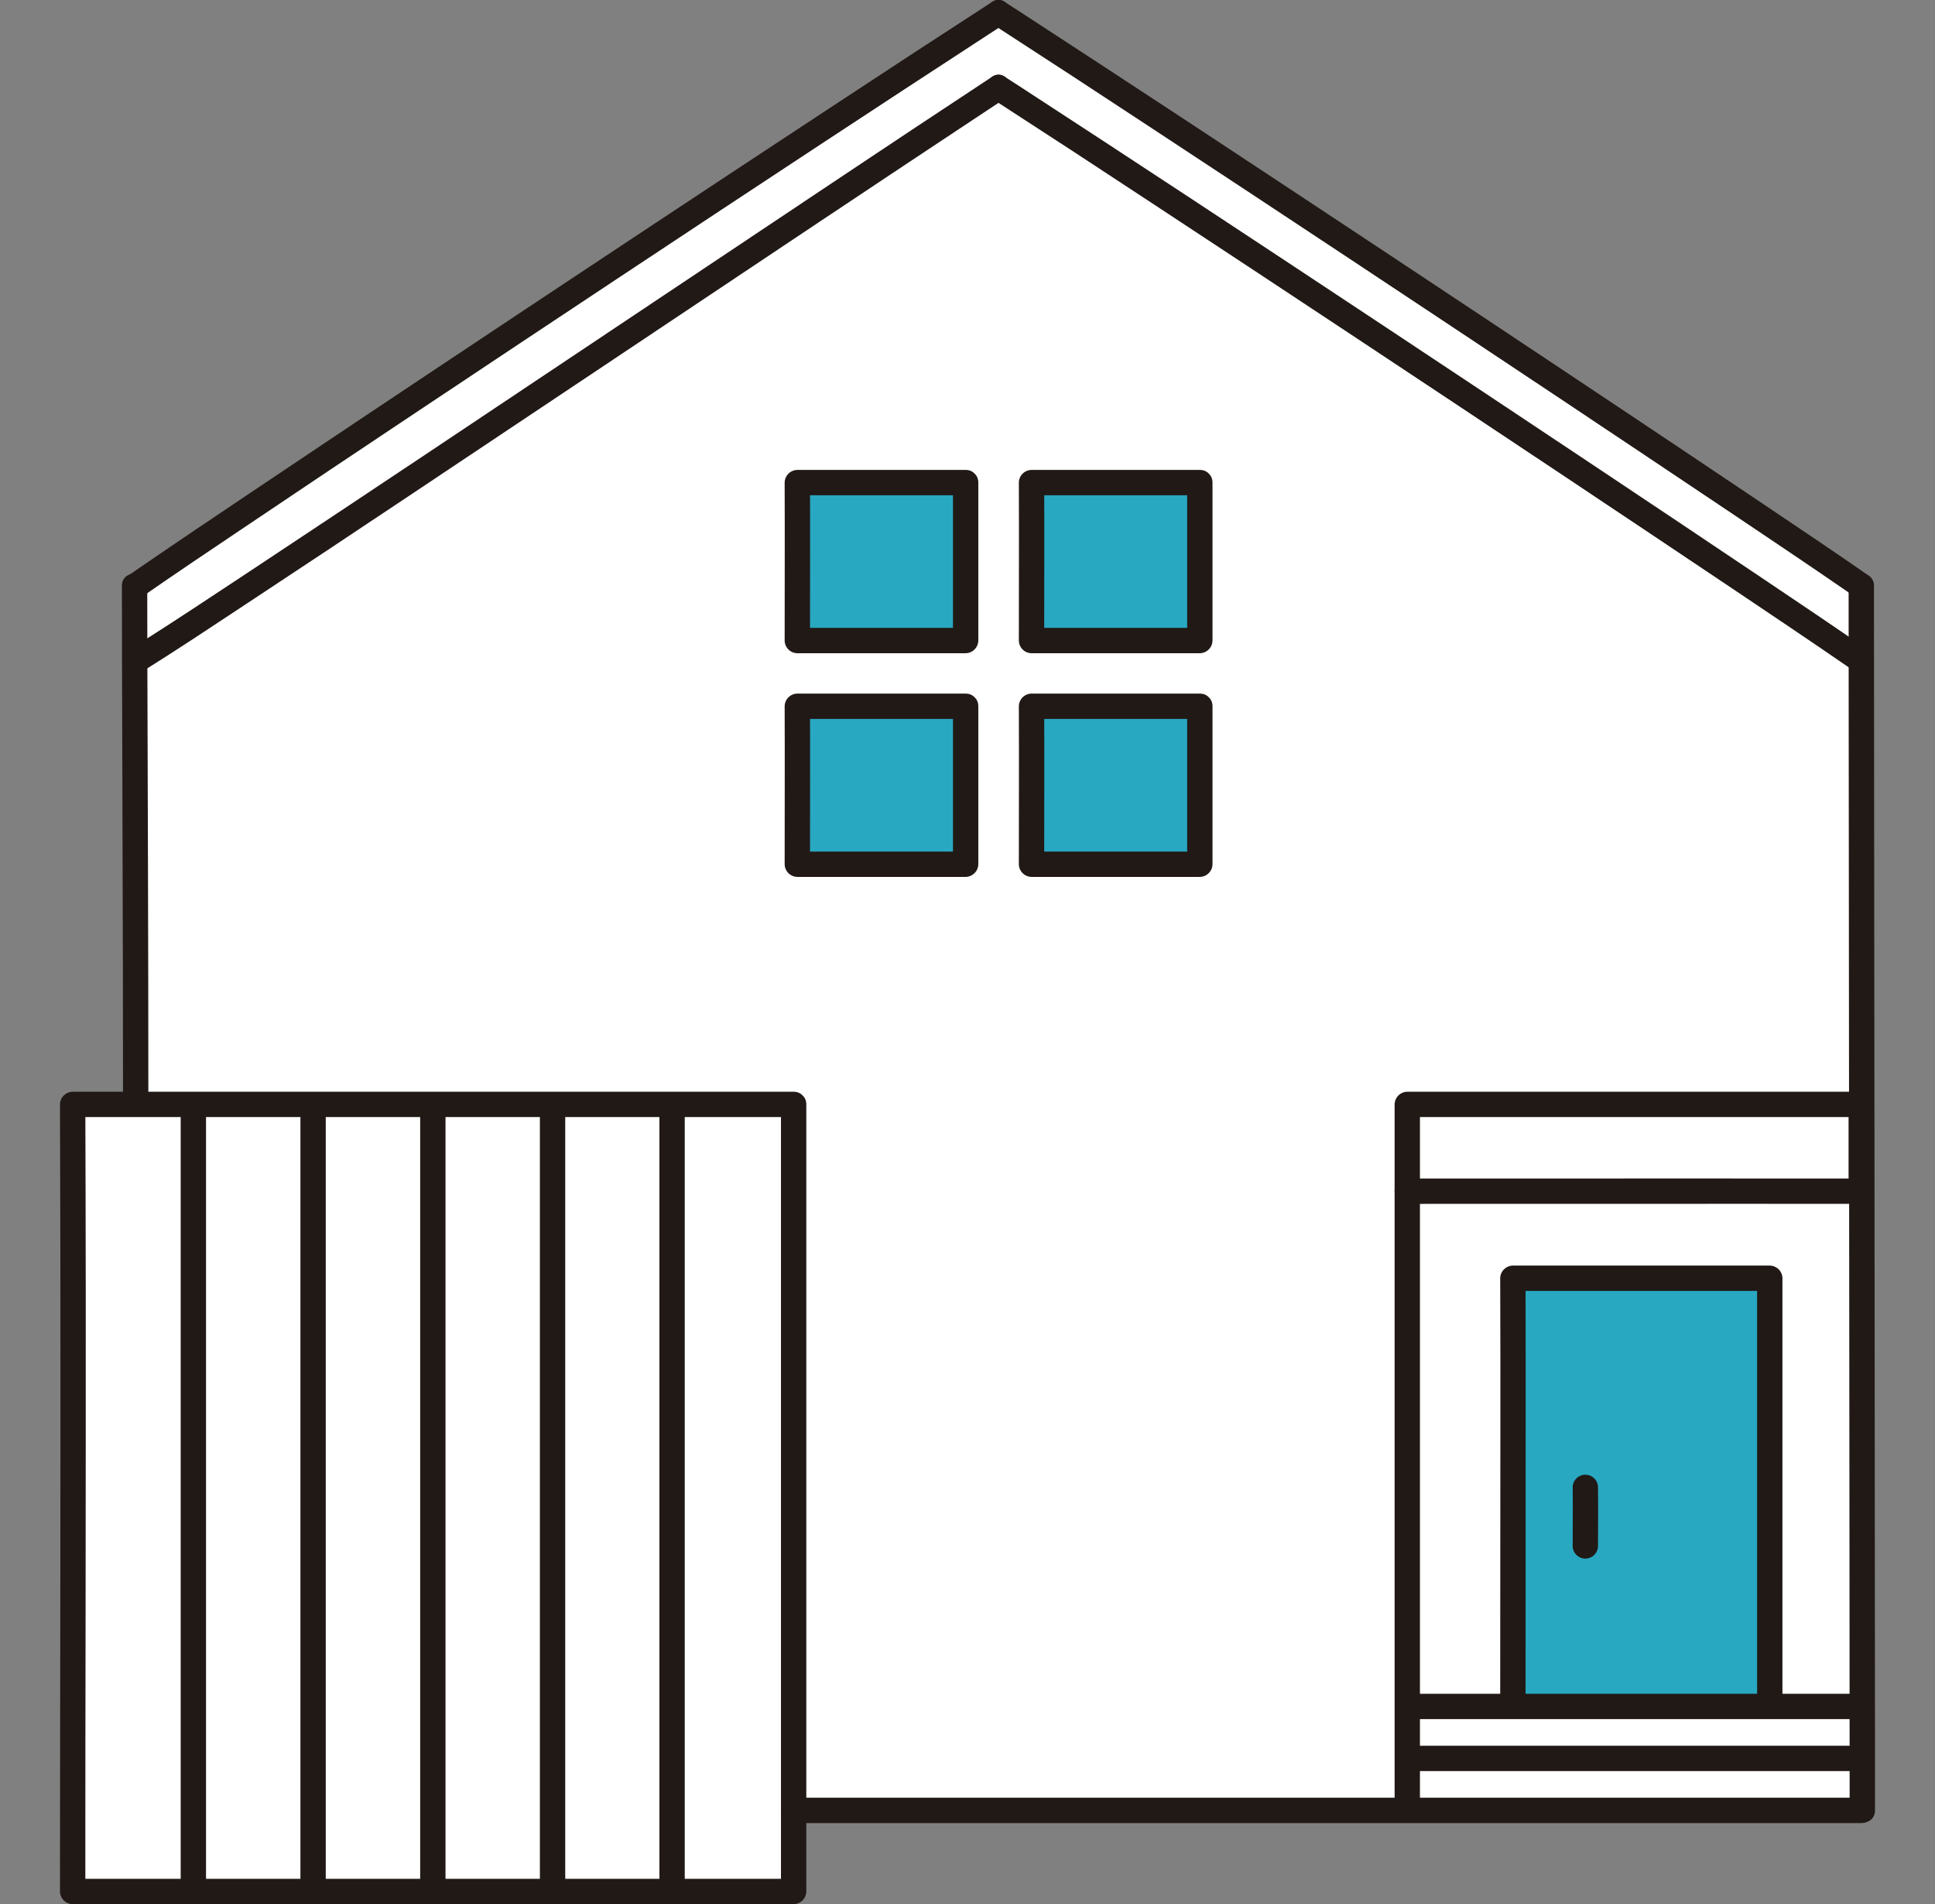
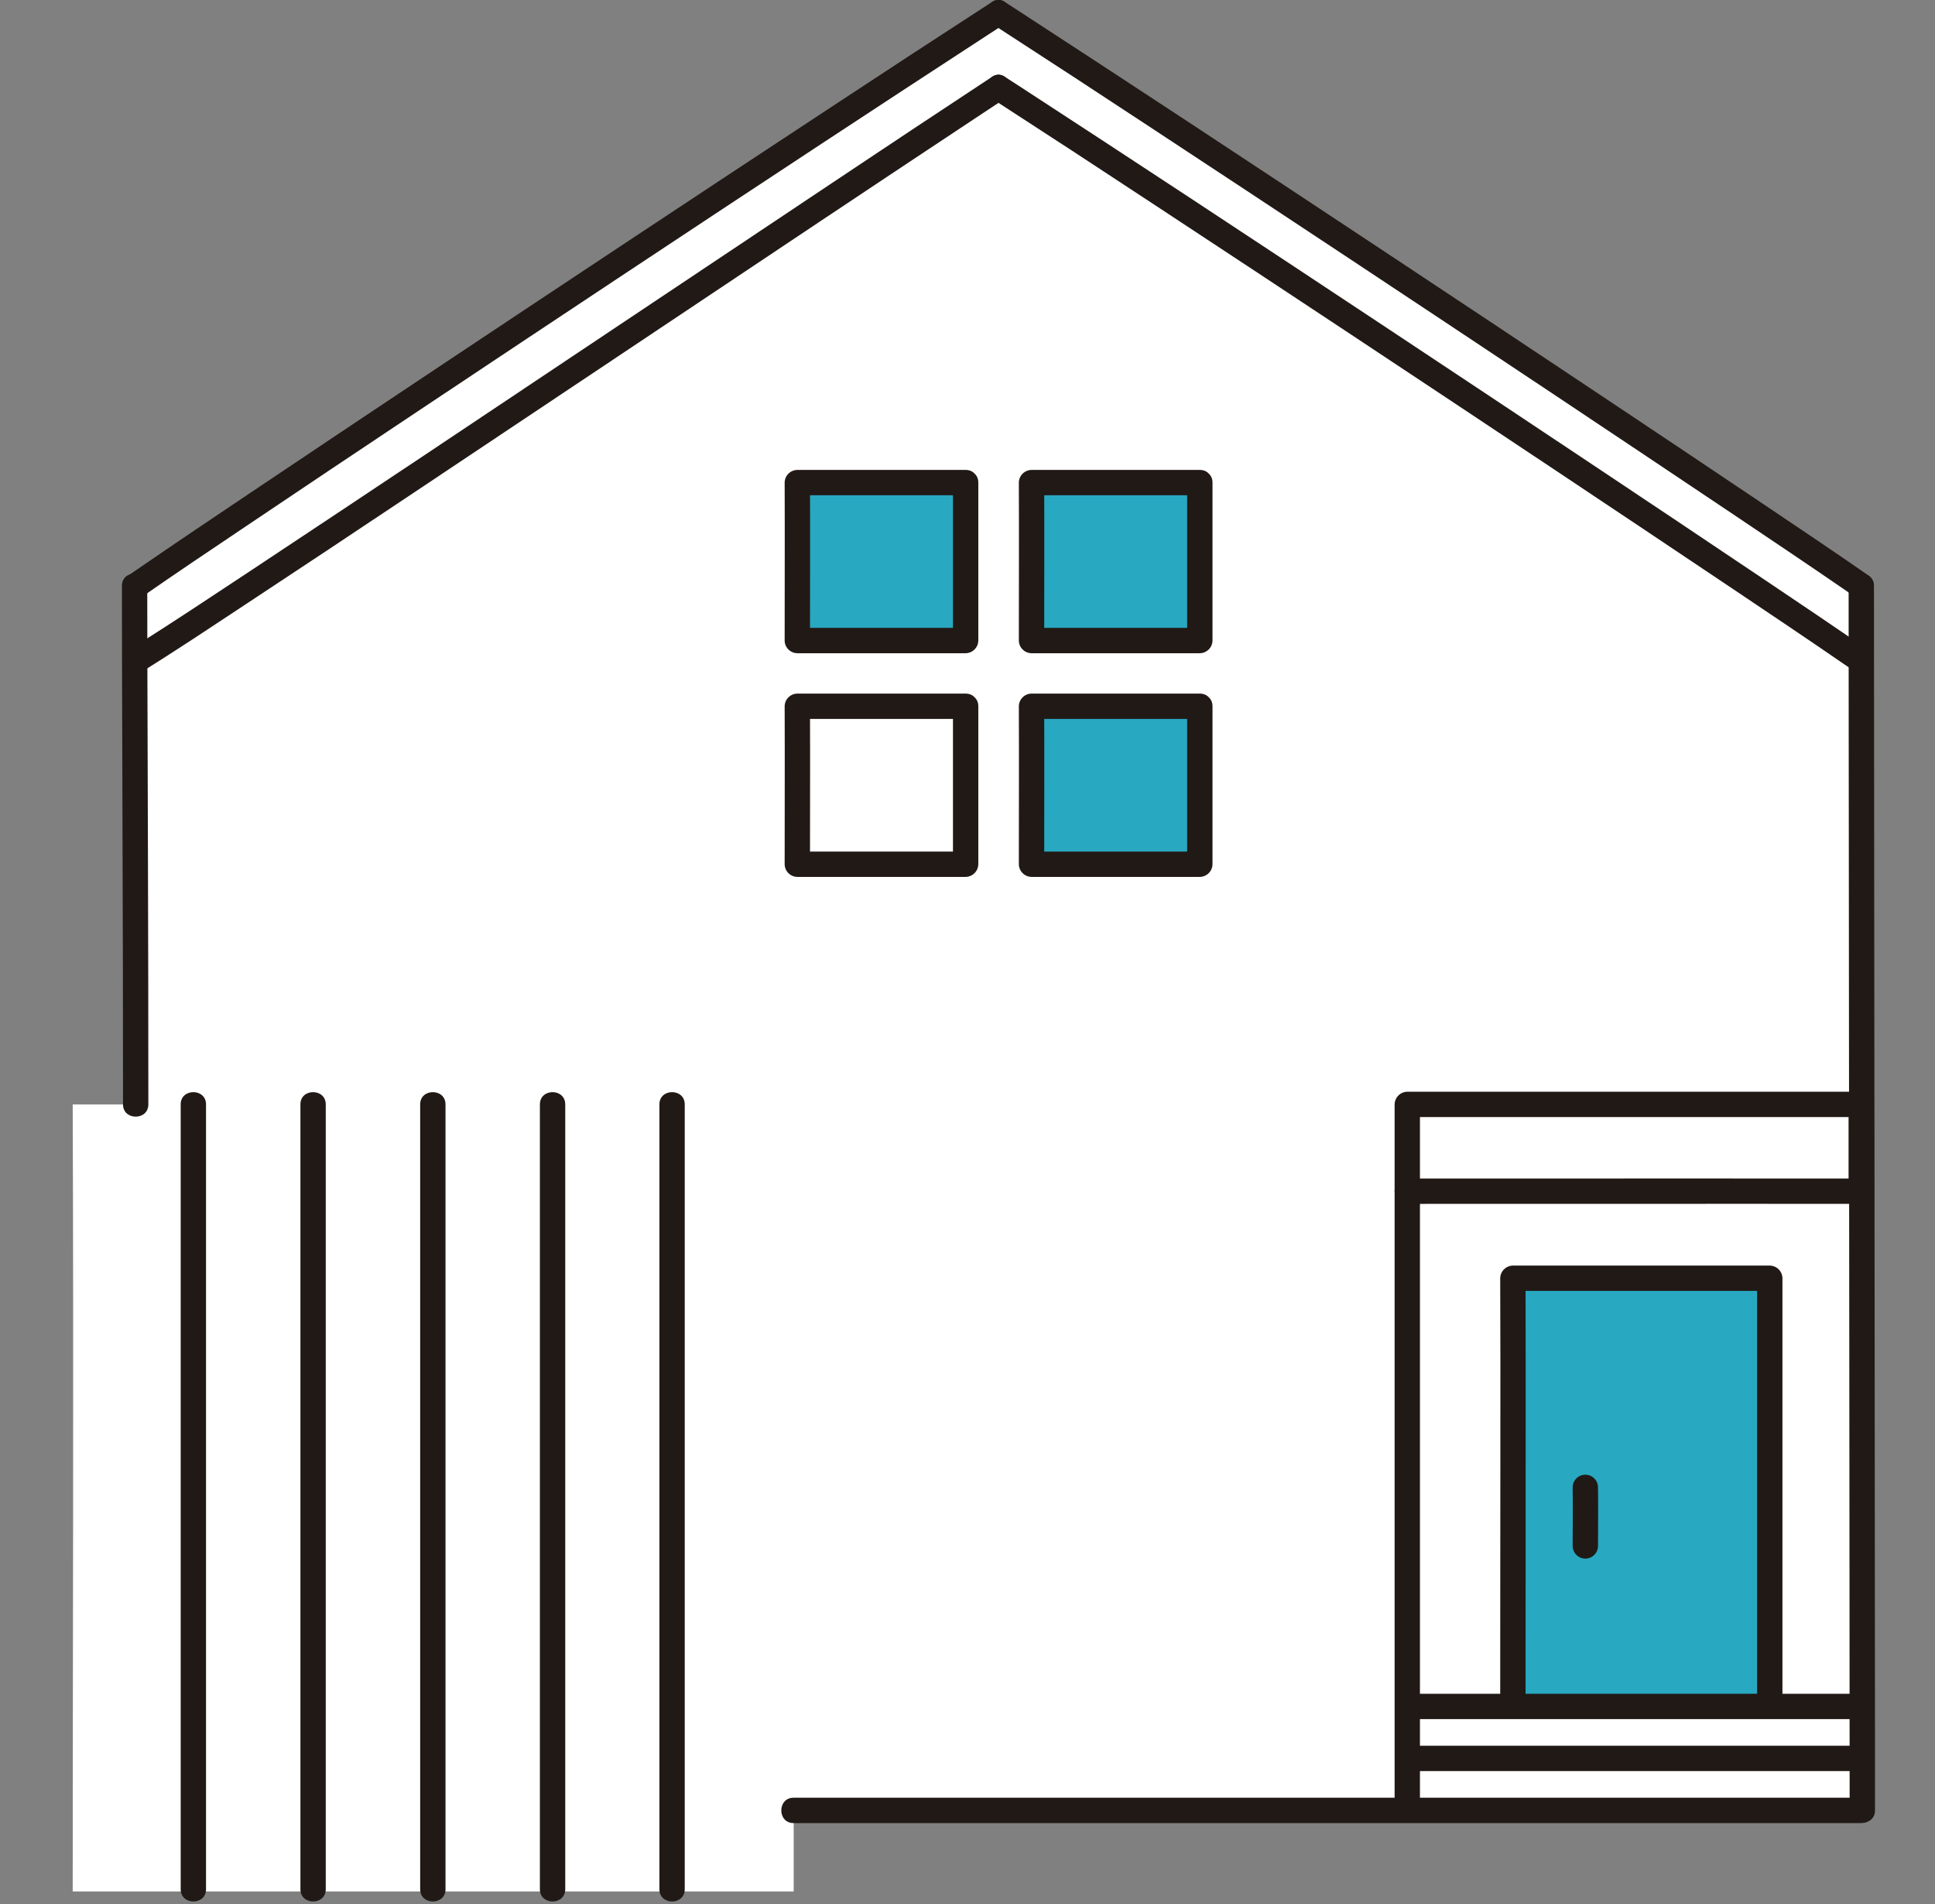
<svg xmlns="http://www.w3.org/2000/svg" width="63" height="62" viewBox="0 0 63 62" fill="none">
  <rect x="0" y="0" width="63" height="62" fill="#808080" stroke="none" />
  <g clip-path="url(#clip0_1472_123151)">
    <path d="M4.417 53.324C4.408 42.338 4.384 21.615 4.383 19.101C7.574 16.879 25.315 5.078 32.51 0.421C39.679 5.061 57.317 16.792 60.601 19.076C60.601 21.494 60.635 53.706 60.635 58.947C60.609 58.945 60.601 58.945 60.601 58.945H4.42C4.42 57.778 4.419 55.798 4.417 53.324Z" fill="white" />
    <path d="M25.841 35.958H2.367C2.402 45.148 2.367 54.532 2.367 61.584H25.841V35.958Z" fill="white" />
    <path d="M57.615 55.43V41.619H49.25C49.262 45.029 49.25 52.813 49.25 55.43" fill="#28A8C1" />
-     <path d="M31.433 22.996H25.953C25.961 24.841 25.953 26.724 25.953 28.14H31.433V22.996Z" fill="#28A8C1" />
    <path d="M39.066 22.996H33.586C33.594 24.841 33.586 26.724 33.586 28.14H39.066V22.996Z" fill="#28A8C1" />
    <path d="M31.433 15.712H25.953C25.961 17.557 25.953 19.44 25.953 20.856H31.433V15.712Z" fill="#28A8C1" />
    <path d="M39.066 15.712H33.586C33.594 17.557 33.586 19.44 33.586 20.856H39.066V15.712Z" fill="#28A8C1" />
    <path d="M32.3 0.777C34.042 1.905 35.78 3.04 37.512 4.182C39.681 5.608 41.846 7.038 44.01 8.471C46.237 9.946 48.462 11.424 50.685 12.905C52.601 14.182 54.516 15.463 56.429 16.745C57.664 17.575 58.9 18.403 60.126 19.247C60.214 19.308 60.302 19.369 60.39 19.431C60.485 19.485 60.597 19.5 60.703 19.472C60.808 19.444 60.899 19.376 60.955 19.283C61.008 19.188 61.022 19.076 60.994 18.971C60.967 18.866 60.9 18.775 60.807 18.718C59.688 17.941 58.556 17.183 57.425 16.422C55.576 15.179 53.724 13.94 51.869 12.704C49.664 11.234 47.457 9.767 45.247 8.303C43.056 6.851 40.864 5.403 38.669 3.957C36.868 2.772 35.064 1.592 33.258 0.416L32.716 0.065C32.27 -0.224 31.855 0.489 32.3 0.777Z" fill="#211916" />
    <path d="M32.298 0.065C30.556 1.192 28.819 2.328 27.087 3.47C24.918 4.896 22.752 6.326 20.589 7.759C18.362 9.234 16.137 10.712 13.914 12.193C11.997 13.47 10.082 14.75 8.17 16.033C6.934 16.863 5.699 17.691 4.473 18.535C4.385 18.596 4.296 18.657 4.208 18.718C4.116 18.776 4.049 18.866 4.022 18.971C3.994 19.076 4.008 19.188 4.06 19.283C4.116 19.377 4.207 19.445 4.312 19.472C4.418 19.5 4.53 19.485 4.625 19.431C5.744 18.653 6.876 17.895 8.007 17.135C9.856 15.891 11.708 14.652 13.563 13.417C15.768 11.947 17.975 10.48 20.184 9.016C22.375 7.563 24.568 6.114 26.763 4.67C28.564 3.485 30.367 2.304 32.174 1.128C32.354 1.011 32.535 0.894 32.715 0.777C33.159 0.49 32.746 -0.225 32.298 0.065Z" fill="#211916" />
-     <path d="M32.3 3.213C34.042 4.34 35.78 5.475 37.512 6.618C39.681 8.044 41.846 9.474 44.01 10.907C46.237 12.382 48.462 13.86 50.685 15.341C52.601 16.618 54.516 17.898 56.429 19.181C57.664 20.011 58.9 20.839 60.126 21.683C60.214 21.744 60.302 21.805 60.39 21.866C60.485 21.921 60.597 21.936 60.703 21.908C60.808 21.88 60.899 21.812 60.955 21.718C61.008 21.623 61.022 21.512 60.994 21.406C60.967 21.301 60.9 21.211 60.807 21.154C59.688 20.377 58.556 19.619 57.425 18.858C55.576 17.615 53.723 16.376 51.868 15.14C49.663 13.67 47.456 12.203 45.247 10.739C43.056 9.287 40.864 7.838 38.669 6.393C36.868 5.208 35.064 4.027 33.258 2.851C33.077 2.734 32.897 2.617 32.716 2.501C32.27 2.211 31.855 2.925 32.3 3.213Z" fill="#211916" />
+     <path d="M32.3 3.213C34.042 4.34 35.78 5.475 37.512 6.618C39.681 8.044 41.846 9.474 44.01 10.907C46.237 12.382 48.462 13.86 50.685 15.341C52.601 16.618 54.516 17.898 56.429 19.181C57.664 20.011 58.9 20.839 60.126 21.683C60.485 21.921 60.597 21.936 60.703 21.908C60.808 21.88 60.899 21.812 60.955 21.718C61.008 21.623 61.022 21.512 60.994 21.406C60.967 21.301 60.9 21.211 60.807 21.154C59.688 20.377 58.556 19.619 57.425 18.858C55.576 17.615 53.723 16.376 51.868 15.14C49.663 13.67 47.456 12.203 45.247 10.739C43.056 9.287 40.864 7.838 38.669 6.393C36.868 5.208 35.064 4.027 33.258 2.851C33.077 2.734 32.897 2.617 32.716 2.501C32.27 2.211 31.855 2.925 32.3 3.213Z" fill="#211916" />
    <path d="M32.3 2.501C30.557 3.649 28.819 4.802 27.084 5.962C24.908 7.412 22.734 8.865 20.56 10.318C18.334 11.806 16.108 13.293 13.881 14.779C11.966 16.056 10.049 17.331 8.13 18.602C6.912 19.407 5.696 20.217 4.462 20.997C4.378 21.049 4.294 21.102 4.21 21.154C3.76 21.434 4.173 22.148 4.626 21.867C5.752 21.168 6.854 20.431 7.96 19.701C9.816 18.477 11.668 17.247 13.516 16.012C15.725 14.54 17.933 13.066 20.14 11.59C22.341 10.118 24.544 8.647 26.747 7.177C28.557 5.97 30.369 4.765 32.184 3.564C32.361 3.447 32.539 3.33 32.717 3.213C33.158 2.922 32.745 2.208 32.3 2.501H32.3Z" fill="#211916" />
    <path d="M60.188 19.074C60.188 19.578 60.188 20.082 60.188 20.585L60.19 23.47L60.194 27.44C60.195 29.015 60.197 30.59 60.198 32.165C60.2 33.877 60.202 35.59 60.203 37.303C60.205 39.063 60.206 40.823 60.208 42.583L60.213 47.643C60.214 49.166 60.215 50.689 60.217 52.212C60.218 53.457 60.218 54.702 60.219 55.947C60.219 56.806 60.22 57.664 60.221 58.523V58.946C60.221 59.477 61.046 59.478 61.046 58.946C61.046 58.193 61.046 57.44 61.046 56.687L61.043 53.218L61.039 48.825C61.038 47.162 61.037 45.5 61.035 43.838C61.033 42.092 61.032 40.346 61.03 38.6C61.029 36.86 61.027 35.121 61.025 33.381L61.02 28.543C61.019 27.148 61.018 25.754 61.017 24.359C61.016 23.296 61.015 22.233 61.014 21.171C61.014 20.547 61.013 19.924 61.013 19.301C61.013 19.226 61.013 19.151 61.013 19.076C61.013 18.545 60.188 18.544 60.188 19.076L60.188 19.074Z" fill="#211916" />
    <path d="M3.969 19.074C3.969 20.813 3.976 22.552 3.981 24.291C3.989 26.736 3.995 29.181 4.001 31.626C4.003 33.069 4.005 34.514 4.005 35.958C4.005 36.489 4.83 36.49 4.83 35.958C4.83 33.402 4.826 30.846 4.818 28.291C4.812 26.072 4.805 23.853 4.798 21.635C4.796 20.781 4.794 19.928 4.794 19.074C4.794 18.543 3.969 18.543 3.969 19.074Z" fill="#211916" />
    <path d="M58.033 55.43V41.619C58.032 41.51 57.988 41.406 57.911 41.329C57.834 41.252 57.73 41.208 57.621 41.206H49.256C49.147 41.208 49.043 41.252 48.966 41.329C48.889 41.406 48.845 41.51 48.844 41.619C48.85 43.424 48.852 45.229 48.849 47.034C48.849 49.038 48.848 51.042 48.845 53.047C48.844 53.841 48.844 54.636 48.844 55.43C48.844 55.961 49.669 55.962 49.669 55.43C49.669 53.814 49.67 52.197 49.672 50.581C49.673 48.525 49.674 46.468 49.673 44.412C49.673 43.481 49.672 42.55 49.669 41.619L49.256 42.031H57.621L57.208 41.619V55.43C57.208 55.961 58.033 55.962 58.033 55.43V55.43Z" fill="#211916" />
    <path d="M60.186 35.958V38.784L60.599 38.372C56.637 38.369 52.675 38.369 48.713 38.372C47.749 38.372 46.784 38.372 45.819 38.372L46.231 38.784V35.958L45.819 36.371H60.598C61.129 36.371 61.13 35.546 60.598 35.546H45.819C45.71 35.547 45.606 35.591 45.529 35.668C45.452 35.745 45.408 35.849 45.406 35.958V38.784C45.408 38.893 45.452 38.997 45.529 39.074C45.606 39.151 45.71 39.195 45.819 39.197C49.567 39.197 53.316 39.196 57.064 39.195C58.242 39.195 59.42 39.196 60.599 39.197C60.707 39.195 60.811 39.151 60.888 39.074C60.965 38.997 61.009 38.893 61.011 38.784V35.958C61.011 35.428 60.186 35.427 60.186 35.958Z" fill="#211916" />
    <path d="M46.231 58.814V38.784C46.231 38.253 45.406 38.252 45.406 38.784V58.814C45.406 59.345 46.231 59.346 46.231 58.814Z" fill="#211916" />
    <path d="M45.82 57.664H60.6C61.13 57.664 61.131 56.84 60.6 56.84H45.82C45.289 56.84 45.289 57.664 45.82 57.664Z" fill="#211916" />
    <path d="M45.82 55.973H60.6C61.13 55.973 61.131 55.148 60.6 55.148H45.82C45.289 55.148 45.289 55.973 45.82 55.973Z" fill="#211916" />
    <path d="M51.203 48.427C51.213 49.063 51.203 49.698 51.203 50.333C51.203 50.443 51.247 50.548 51.324 50.625C51.401 50.702 51.506 50.746 51.616 50.746C51.725 50.746 51.83 50.702 51.907 50.625C51.985 50.548 52.028 50.443 52.028 50.333C52.028 49.697 52.038 49.063 52.028 48.427C52.028 48.318 51.985 48.213 51.907 48.136C51.83 48.058 51.725 48.015 51.616 48.015C51.506 48.015 51.401 48.058 51.324 48.136C51.247 48.213 51.203 48.318 51.203 48.427Z" fill="#211916" />
    <path d="M25.836 59.357H60.596C61.127 59.357 61.127 58.532 60.596 58.532H25.836C25.305 58.532 25.304 59.357 25.836 59.357Z" fill="#211916" />
-     <path d="M25.839 35.546H2.366C2.257 35.547 2.153 35.591 2.076 35.668C1.999 35.745 1.955 35.849 1.953 35.958C1.966 39.524 1.971 43.09 1.968 46.656C1.967 49.981 1.963 53.306 1.957 56.63C1.954 58.282 1.953 59.933 1.953 61.585C1.955 61.694 1.999 61.798 2.076 61.875C2.153 61.952 2.257 61.996 2.366 61.997H25.839C25.948 61.996 26.052 61.952 26.129 61.875C26.206 61.798 26.25 61.694 26.252 61.585V35.958C26.252 35.428 25.427 35.427 25.427 35.958V61.585L25.839 61.172H2.366L2.778 61.585C2.778 58.528 2.781 55.471 2.787 52.413C2.792 48.947 2.793 45.479 2.792 42.012C2.79 39.994 2.785 37.976 2.778 35.958L2.366 36.371H25.839C26.37 36.371 26.371 35.546 25.839 35.546Z" fill="#211916" />
    <path d="M14.505 61.512V35.957C14.505 35.427 13.68 35.426 13.68 35.957V61.512C13.68 62.042 14.505 62.043 14.505 61.512Z" fill="#211916" />
    <path d="M18.403 61.512V35.957C18.403 35.427 17.578 35.426 17.578 35.957V61.512C17.578 62.042 18.403 62.043 18.403 61.512Z" fill="#211916" />
    <path d="M22.294 61.512V35.957C22.294 35.427 21.469 35.426 21.469 35.957V61.512C21.469 62.042 22.294 62.043 22.294 61.512Z" fill="#211916" />
    <path d="M10.606 61.512V35.957C10.606 35.427 9.781 35.426 9.781 35.957V61.512C9.781 62.042 10.606 62.043 10.606 61.512Z" fill="#211916" />
    <path d="M6.708 61.512V35.957C6.708 35.427 5.883 35.426 5.883 35.957V61.512C5.883 62.042 6.708 62.043 6.708 61.512Z" fill="#211916" />
    <path d="M31.439 22.583H25.959C25.85 22.584 25.746 22.628 25.669 22.705C25.592 22.782 25.548 22.886 25.547 22.995C25.554 24.71 25.547 26.424 25.547 28.139C25.548 28.247 25.592 28.352 25.669 28.428C25.746 28.506 25.85 28.549 25.959 28.551H31.439C31.548 28.549 31.652 28.506 31.729 28.428C31.806 28.352 31.85 28.247 31.852 28.139V22.995C31.852 22.465 31.027 22.464 31.027 22.995V28.139L31.439 27.726H25.959L26.372 28.139C26.372 26.424 26.379 24.71 26.372 22.995L25.959 23.408H31.439C31.97 23.408 31.971 22.583 31.439 22.583Z" fill="#211916" />
    <path d="M39.065 22.583H33.584C33.475 22.584 33.371 22.628 33.294 22.705C33.217 22.782 33.173 22.886 33.172 22.995C33.179 24.71 33.172 26.424 33.172 28.139C33.173 28.247 33.217 28.352 33.294 28.428C33.371 28.506 33.475 28.549 33.584 28.551H39.065C39.173 28.549 39.277 28.506 39.354 28.428C39.431 28.352 39.475 28.247 39.477 28.139V22.995C39.477 22.465 38.652 22.464 38.652 22.995V28.139L39.065 27.726H33.584L33.997 28.139C33.997 26.424 34.004 24.71 33.997 22.995L33.584 23.408H39.065C39.595 23.408 39.596 22.583 39.065 22.583Z" fill="#211916" />
    <path d="M31.439 15.3H25.959C25.85 15.302 25.746 15.346 25.669 15.423C25.592 15.5 25.548 15.604 25.547 15.713C25.554 17.427 25.547 19.141 25.547 20.856C25.548 20.965 25.592 21.069 25.669 21.146C25.746 21.223 25.85 21.267 25.959 21.268H31.439C31.548 21.267 31.652 21.223 31.729 21.146C31.806 21.069 31.85 20.965 31.852 20.856V15.713C31.852 15.182 31.027 15.181 31.027 15.713V20.856L31.439 20.443H25.959L26.372 20.856C26.372 19.141 26.379 17.427 26.372 15.713L25.959 16.125H31.439C31.97 16.125 31.971 15.3 31.439 15.3Z" fill="#211916" />
    <path d="M39.065 15.3H33.584C33.475 15.302 33.371 15.346 33.294 15.423C33.217 15.5 33.173 15.604 33.172 15.713C33.179 17.427 33.172 19.141 33.172 20.856C33.173 20.965 33.217 21.069 33.294 21.146C33.371 21.223 33.475 21.267 33.584 21.268H39.065C39.173 21.267 39.277 21.223 39.354 21.146C39.431 21.069 39.475 20.965 39.477 20.856V15.713C39.477 15.182 38.652 15.181 38.652 15.713V20.856L39.065 20.443H33.584L33.997 20.856C33.997 19.141 34.004 17.427 33.997 15.713L33.584 16.125H39.065C39.595 16.125 39.596 15.3 39.065 15.3Z" fill="#211916" />
  </g>
  <defs>
    <clipPath id="clip0_1472_123151">
      <rect width="62" height="62" fill="white" transform="translate(0.5 -0.003)" />
    </clipPath>
  </defs>
</svg>